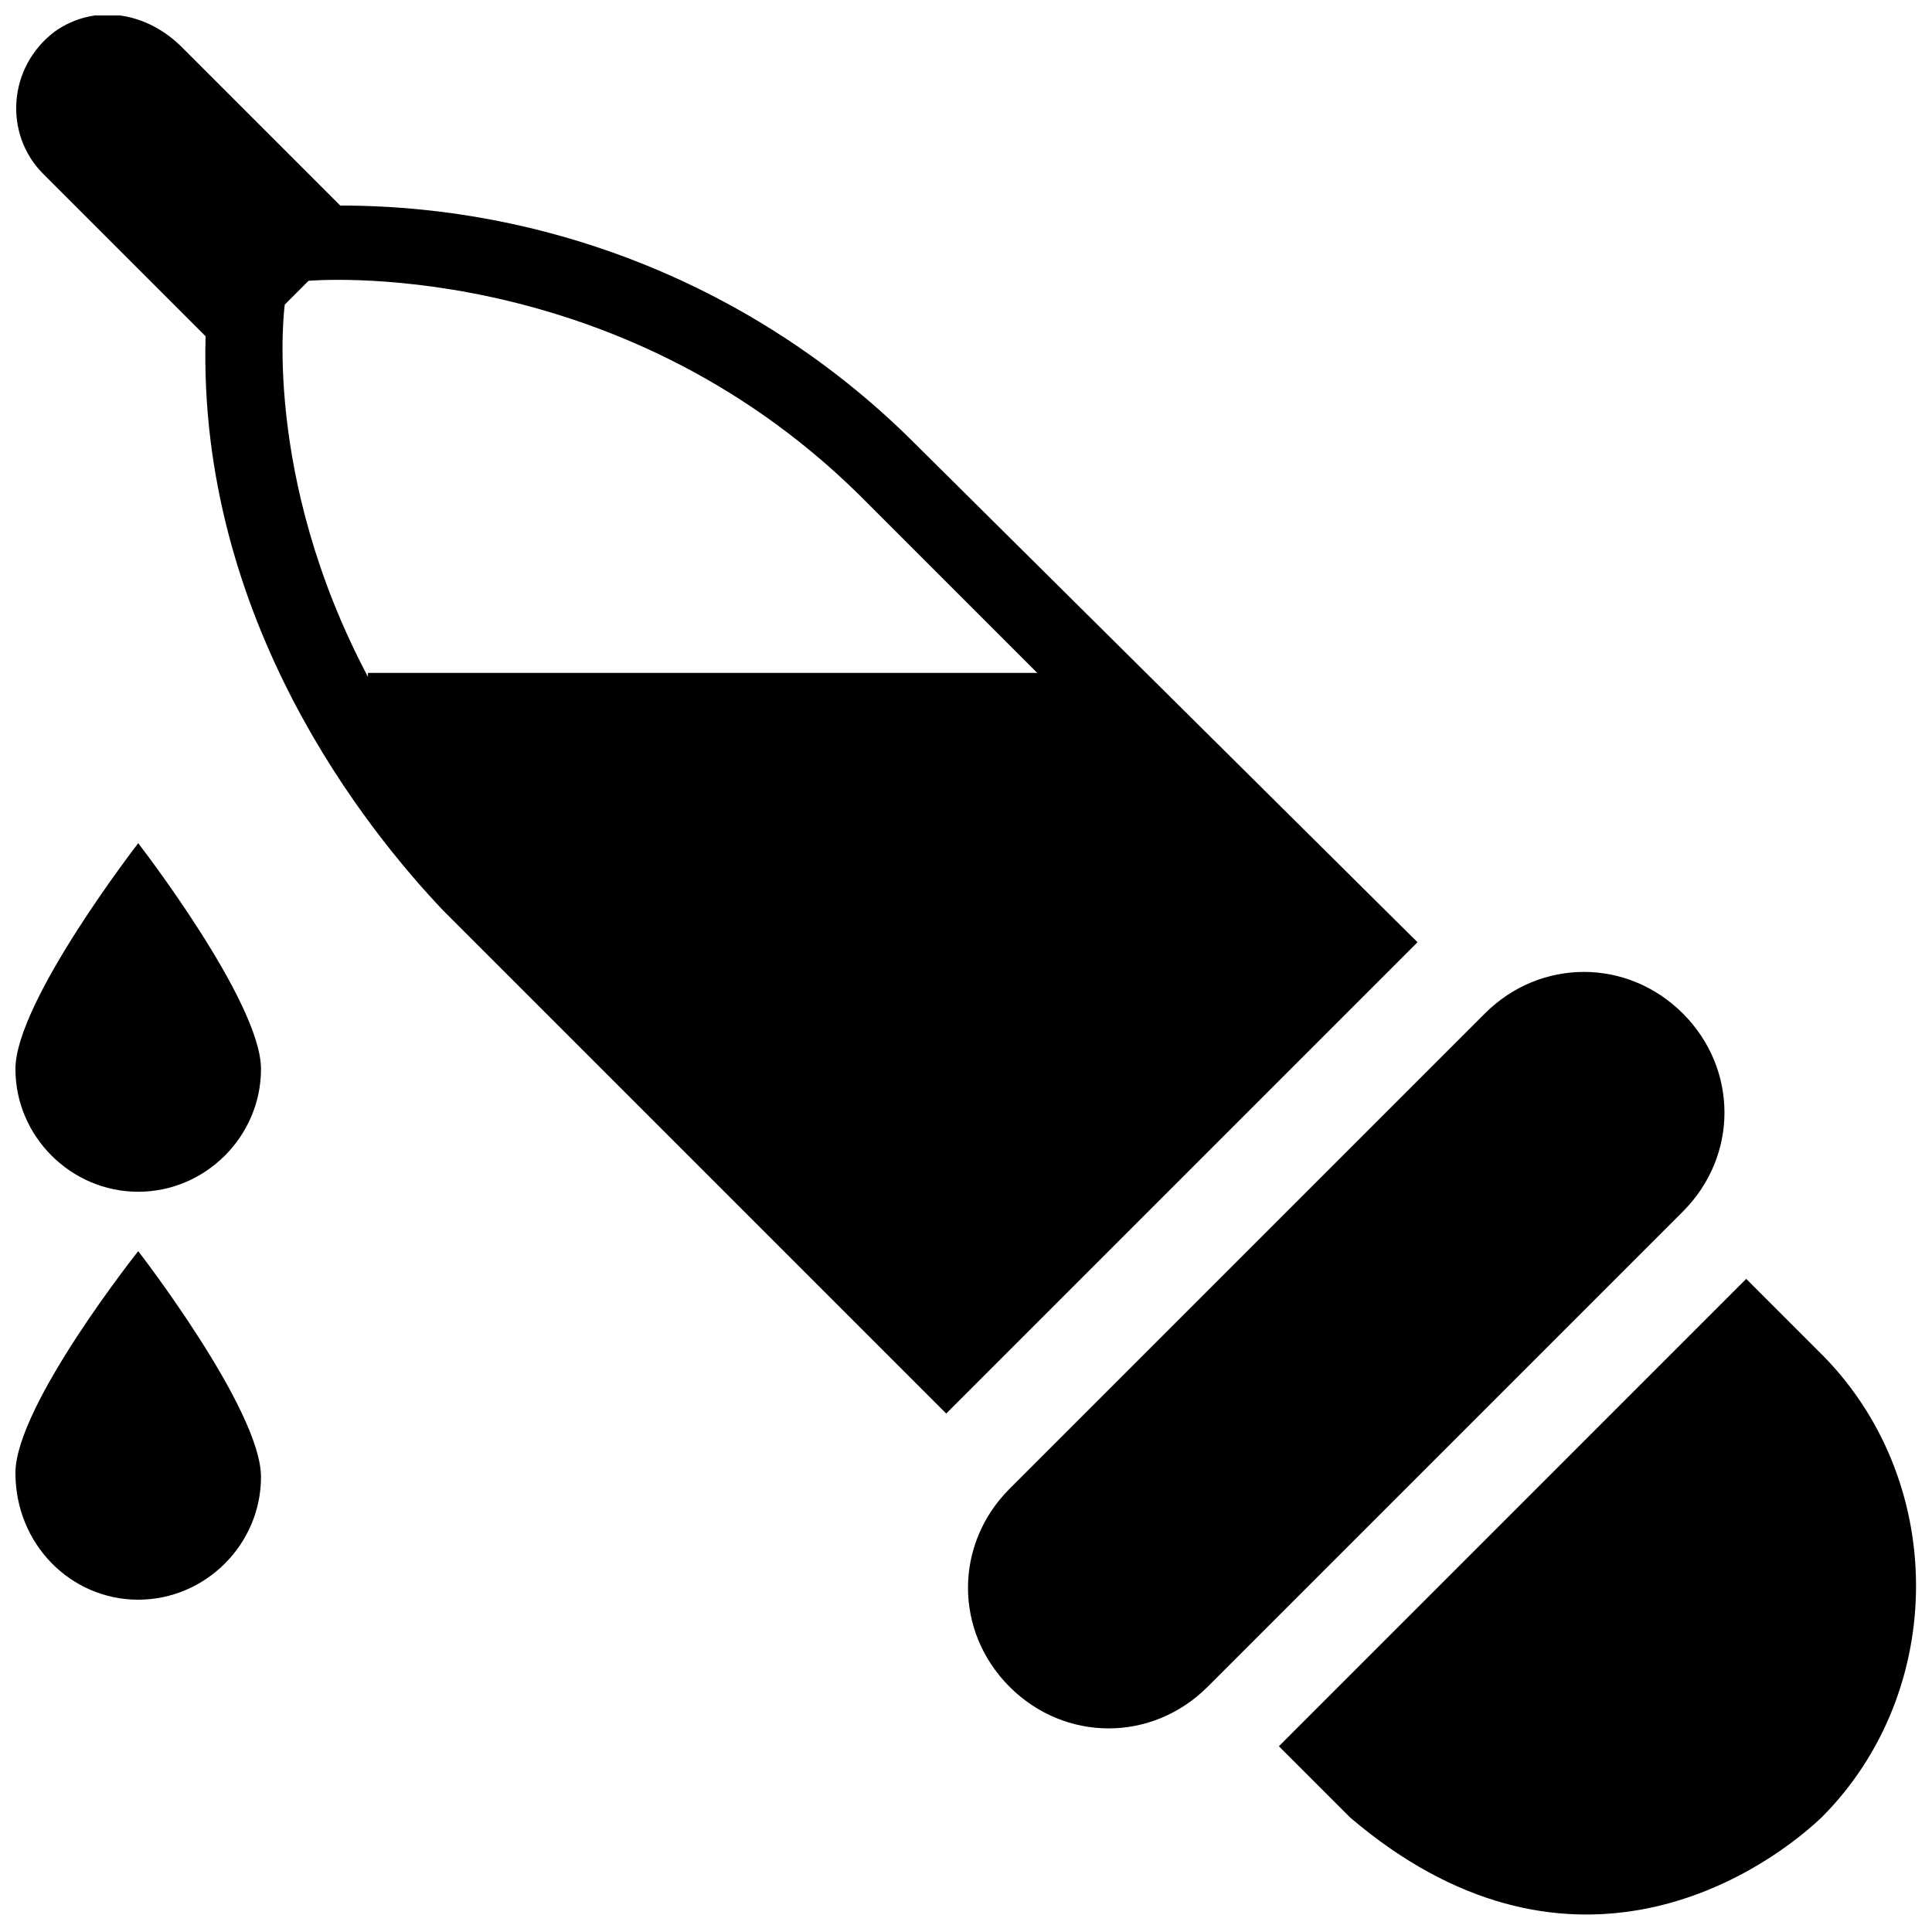
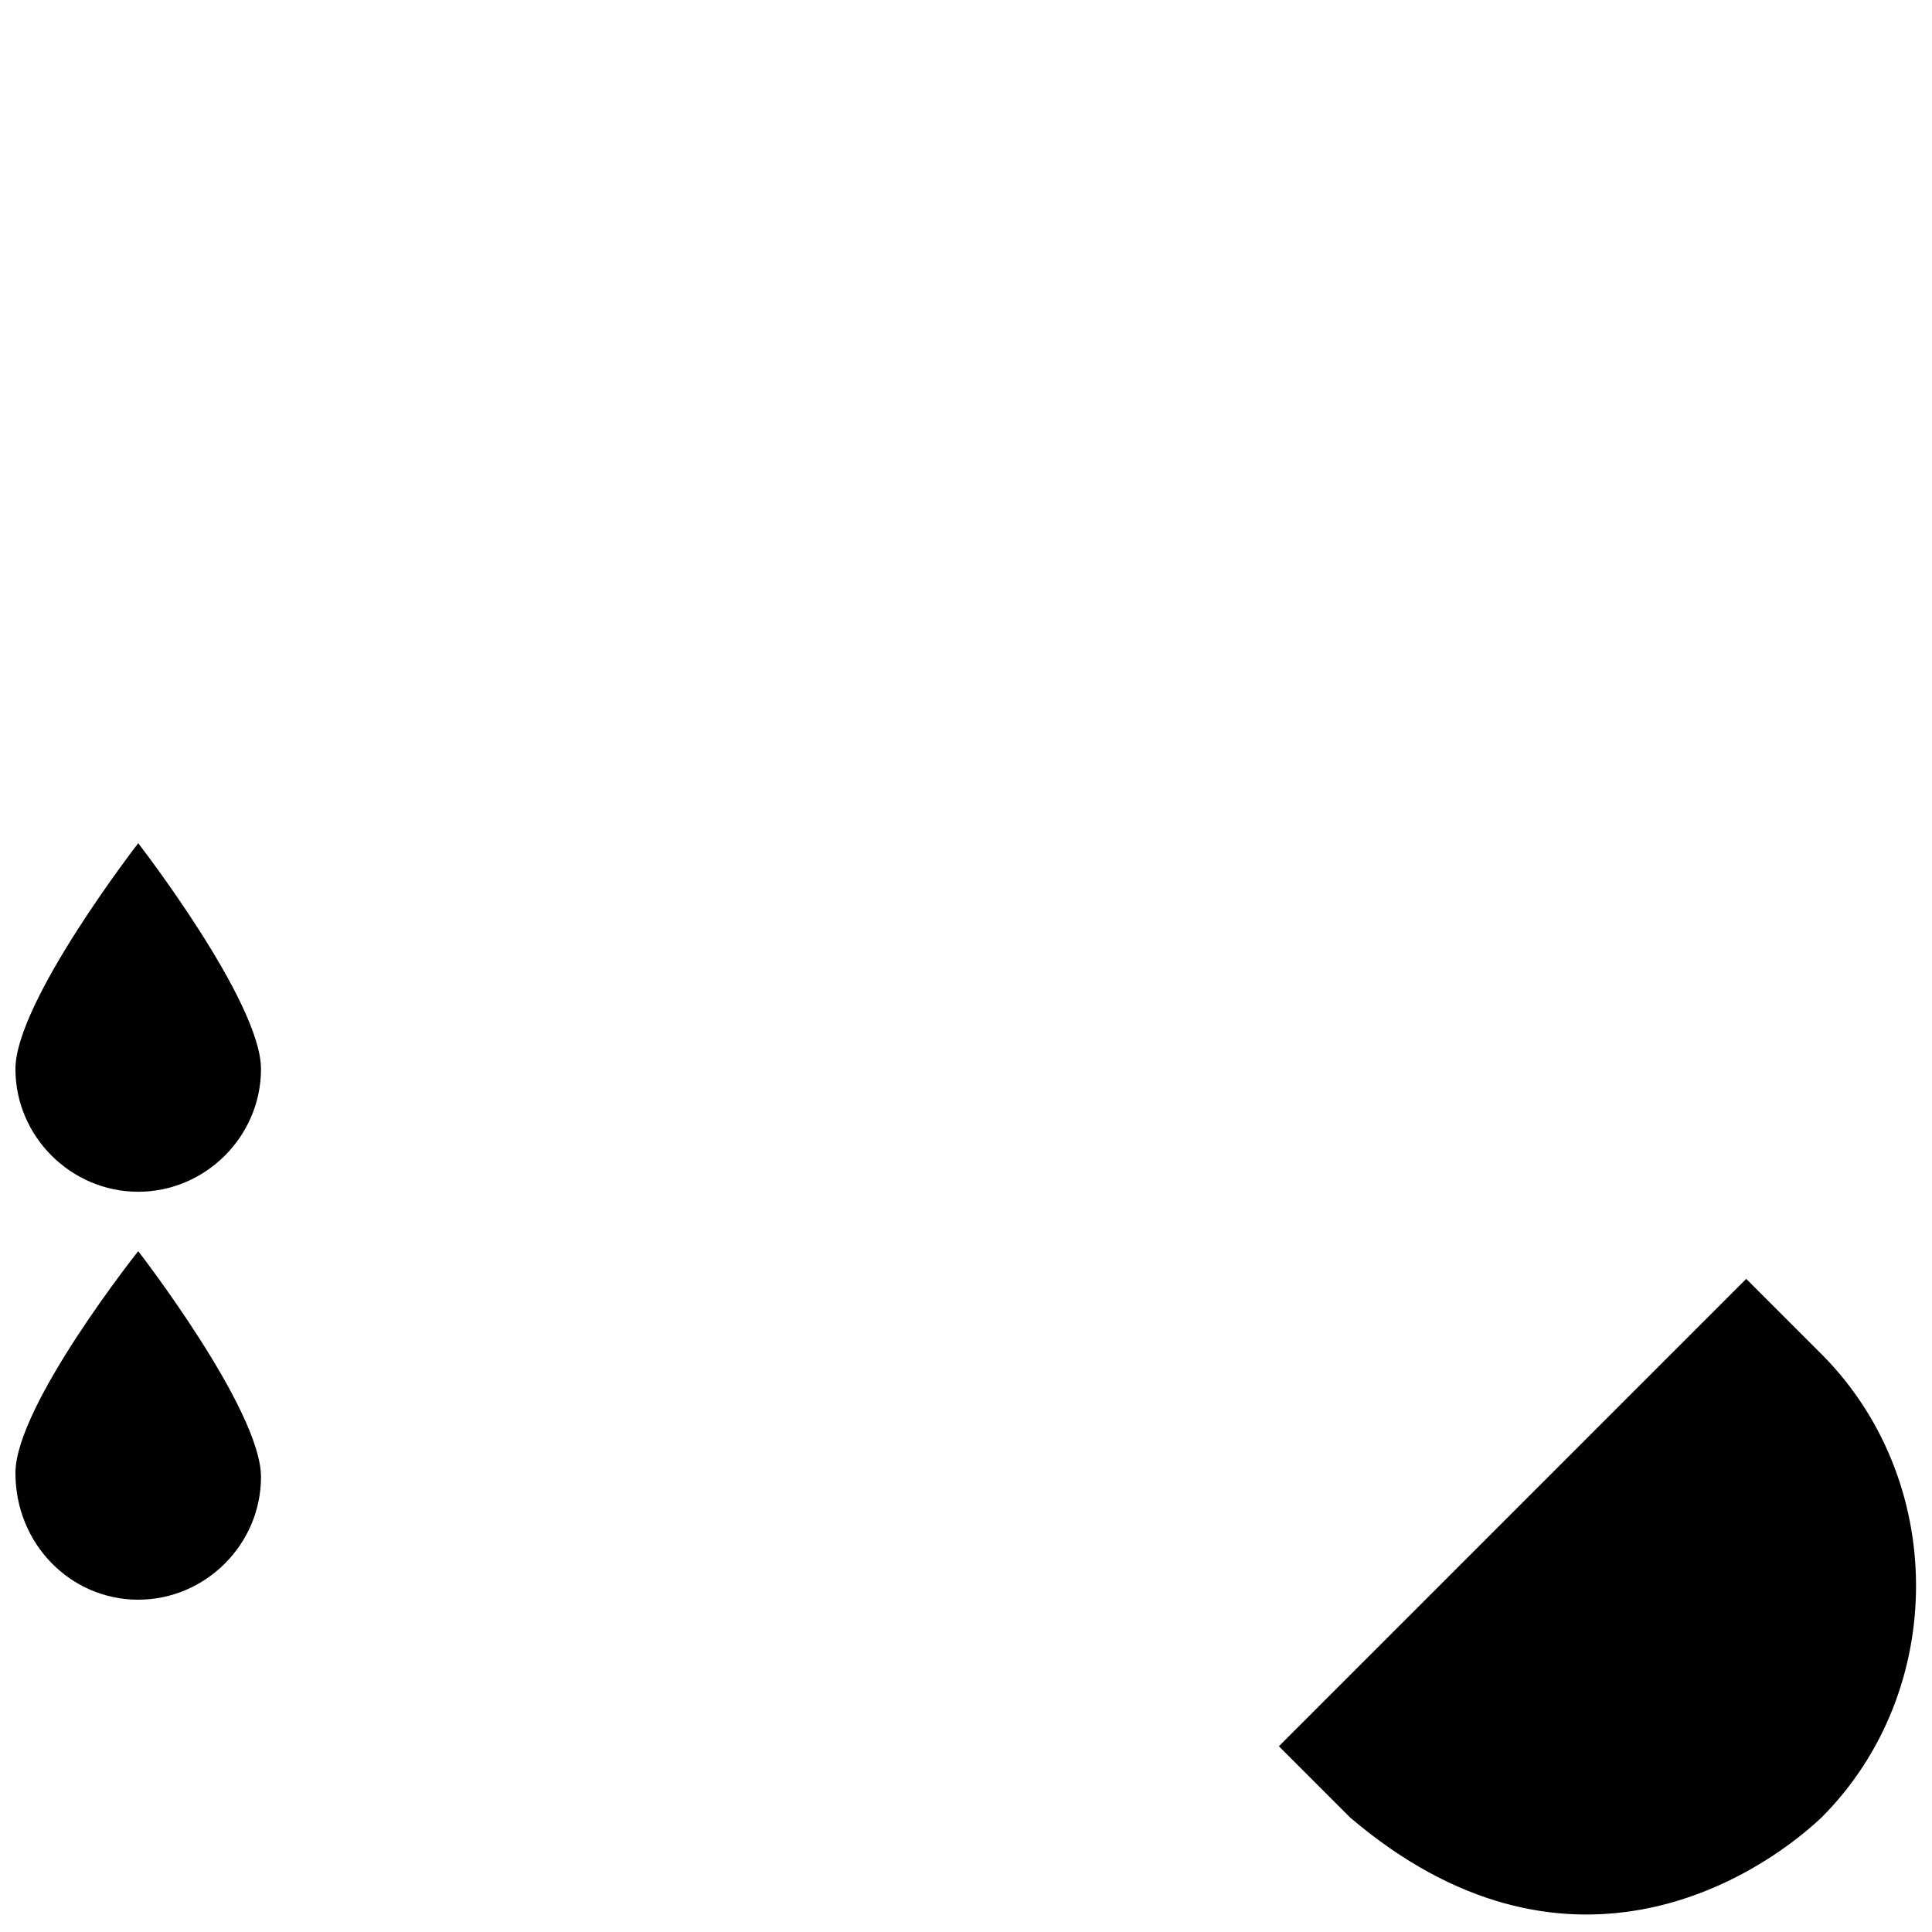
<svg xmlns="http://www.w3.org/2000/svg" width="800px" height="800px" version="1.1" viewBox="144 144 512 512">
  <defs>
    <clipPath id="d">
      <path d="m148.09 475h65.906v93h-65.906z" />
    </clipPath>
    <clipPath id="c">
      <path d="m148.09 367h65.906v93h-65.906z" />
    </clipPath>
    <clipPath id="b">
      <path d="m482 482h169.9v169.9h-169.9z" />
    </clipPath>
    <clipPath id="a">
      <path d="m148.09 148.09h371.91v370.91h-371.91z" />
    </clipPath>
  </defs>
  <g clip-path="url(#d)">
    <path d="m148.09 534.35c0 18.895 14.695 33.586 32.539 33.586s32.539-14.695 32.539-32.539-32.539-59.828-32.539-59.828c0 0.004-32.539 40.938-32.539 58.781z" />
  </g>
  <g clip-path="url(#c)">
    <path d="m148.09 427.29c0 17.844 14.695 32.539 32.539 32.539s32.539-14.695 32.539-32.539-32.539-59.828-32.539-59.828-32.539 41.984-32.539 59.828z" />
  </g>
  <g clip-path="url(#b)">
    <path d="m625.66 501.81-18.895-18.895-123.85 123.86 18.895 18.895c56.68 48.281 107.06 16.793 124.9 0 33.586-33.59 33.586-90.266-1.051-123.86z" />
  </g>
-   <path d="m589.98 412.59c-14.695-14.695-37.785-14.695-52.48 0l-125.95 125.95c-14.695 14.695-14.695 37.785 0 52.48 14.695 14.695 37.785 14.695 52.48 0l125.95-125.95c14.695-14.695 14.695-37.785 0-52.48z" />
  <g clip-path="url(#a)">
-     <path d="m386.36 261.45c-39.887-39.887-94.465-62.977-152.19-62.977l-41.984-41.984c-9.449-9.445-23.094-11.543-33.59-4.195-12.594 9.445-13.645 27.289-3.148 37.785l43.035 43.035c-2.098 75.57 43.035 131.2 62.977 152.19l133.3 133.3 124.9-124.9zm-144.85 61.93c-28.34-53.531-22.043-98.664-22.043-98.664l6.297-6.297s80.82-7.348 145.89 56.68l47.23 47.23h-177.38z" />
-   </g>
+     </g>
</svg>